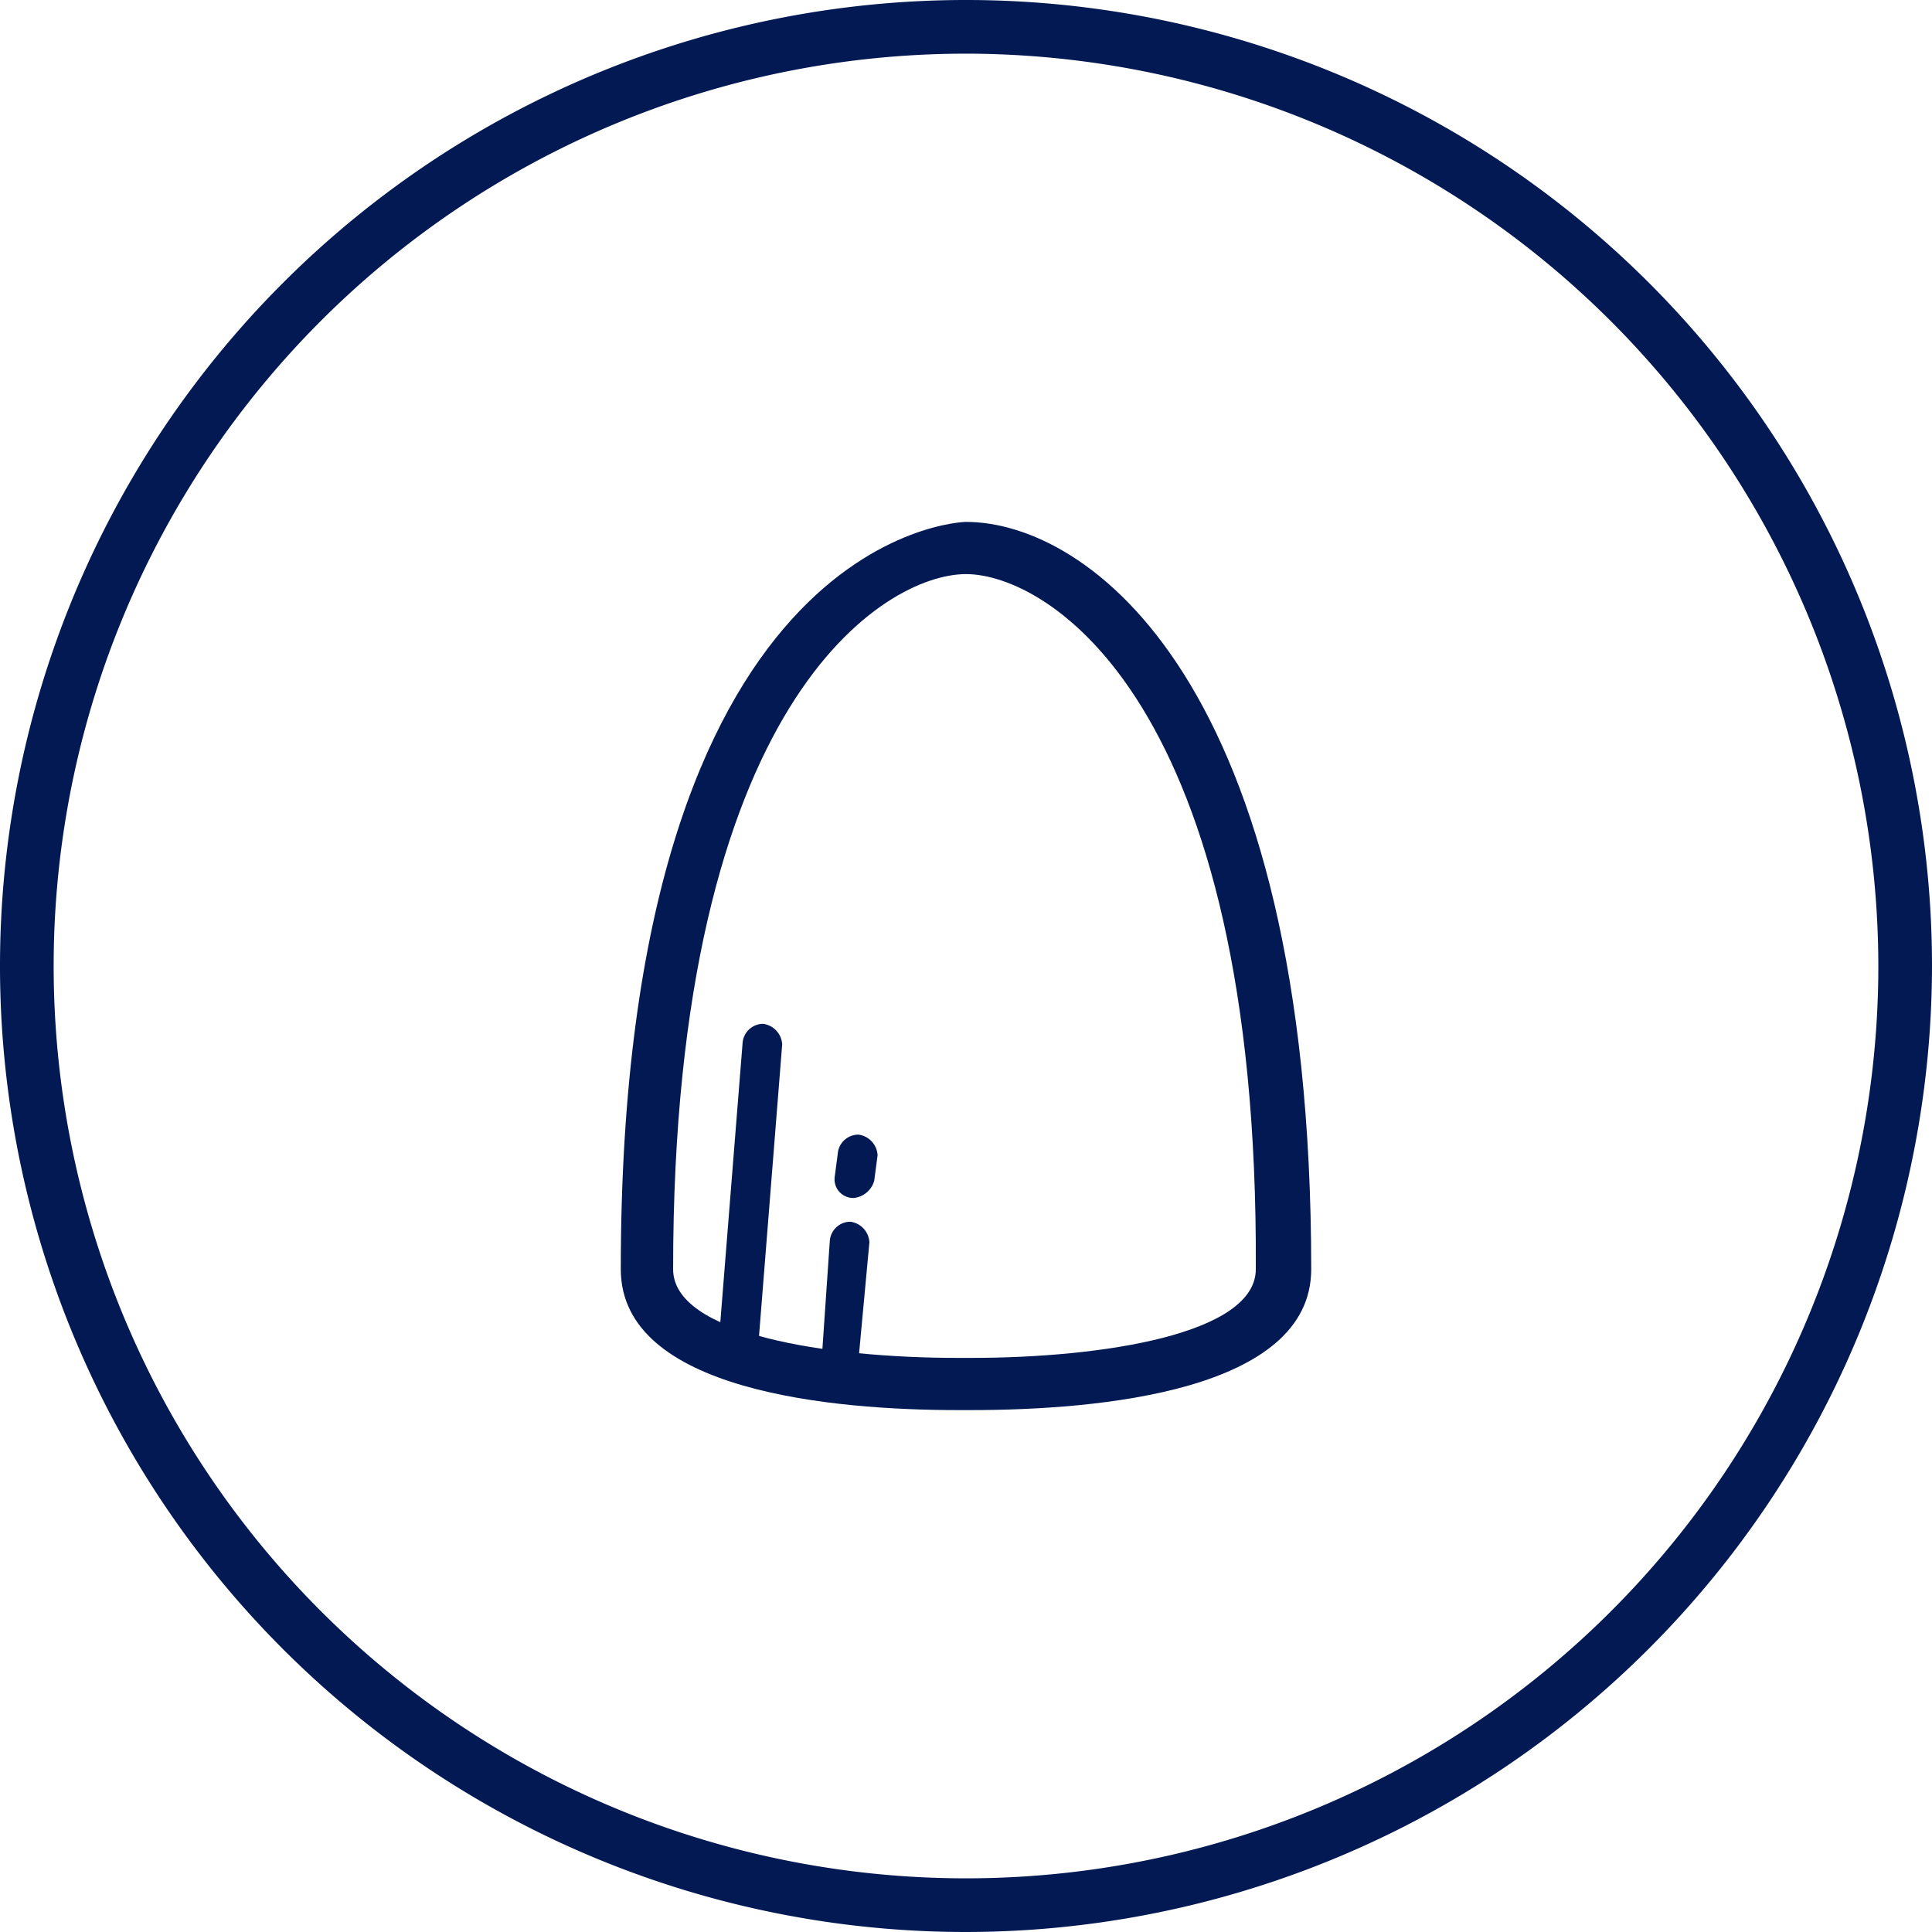
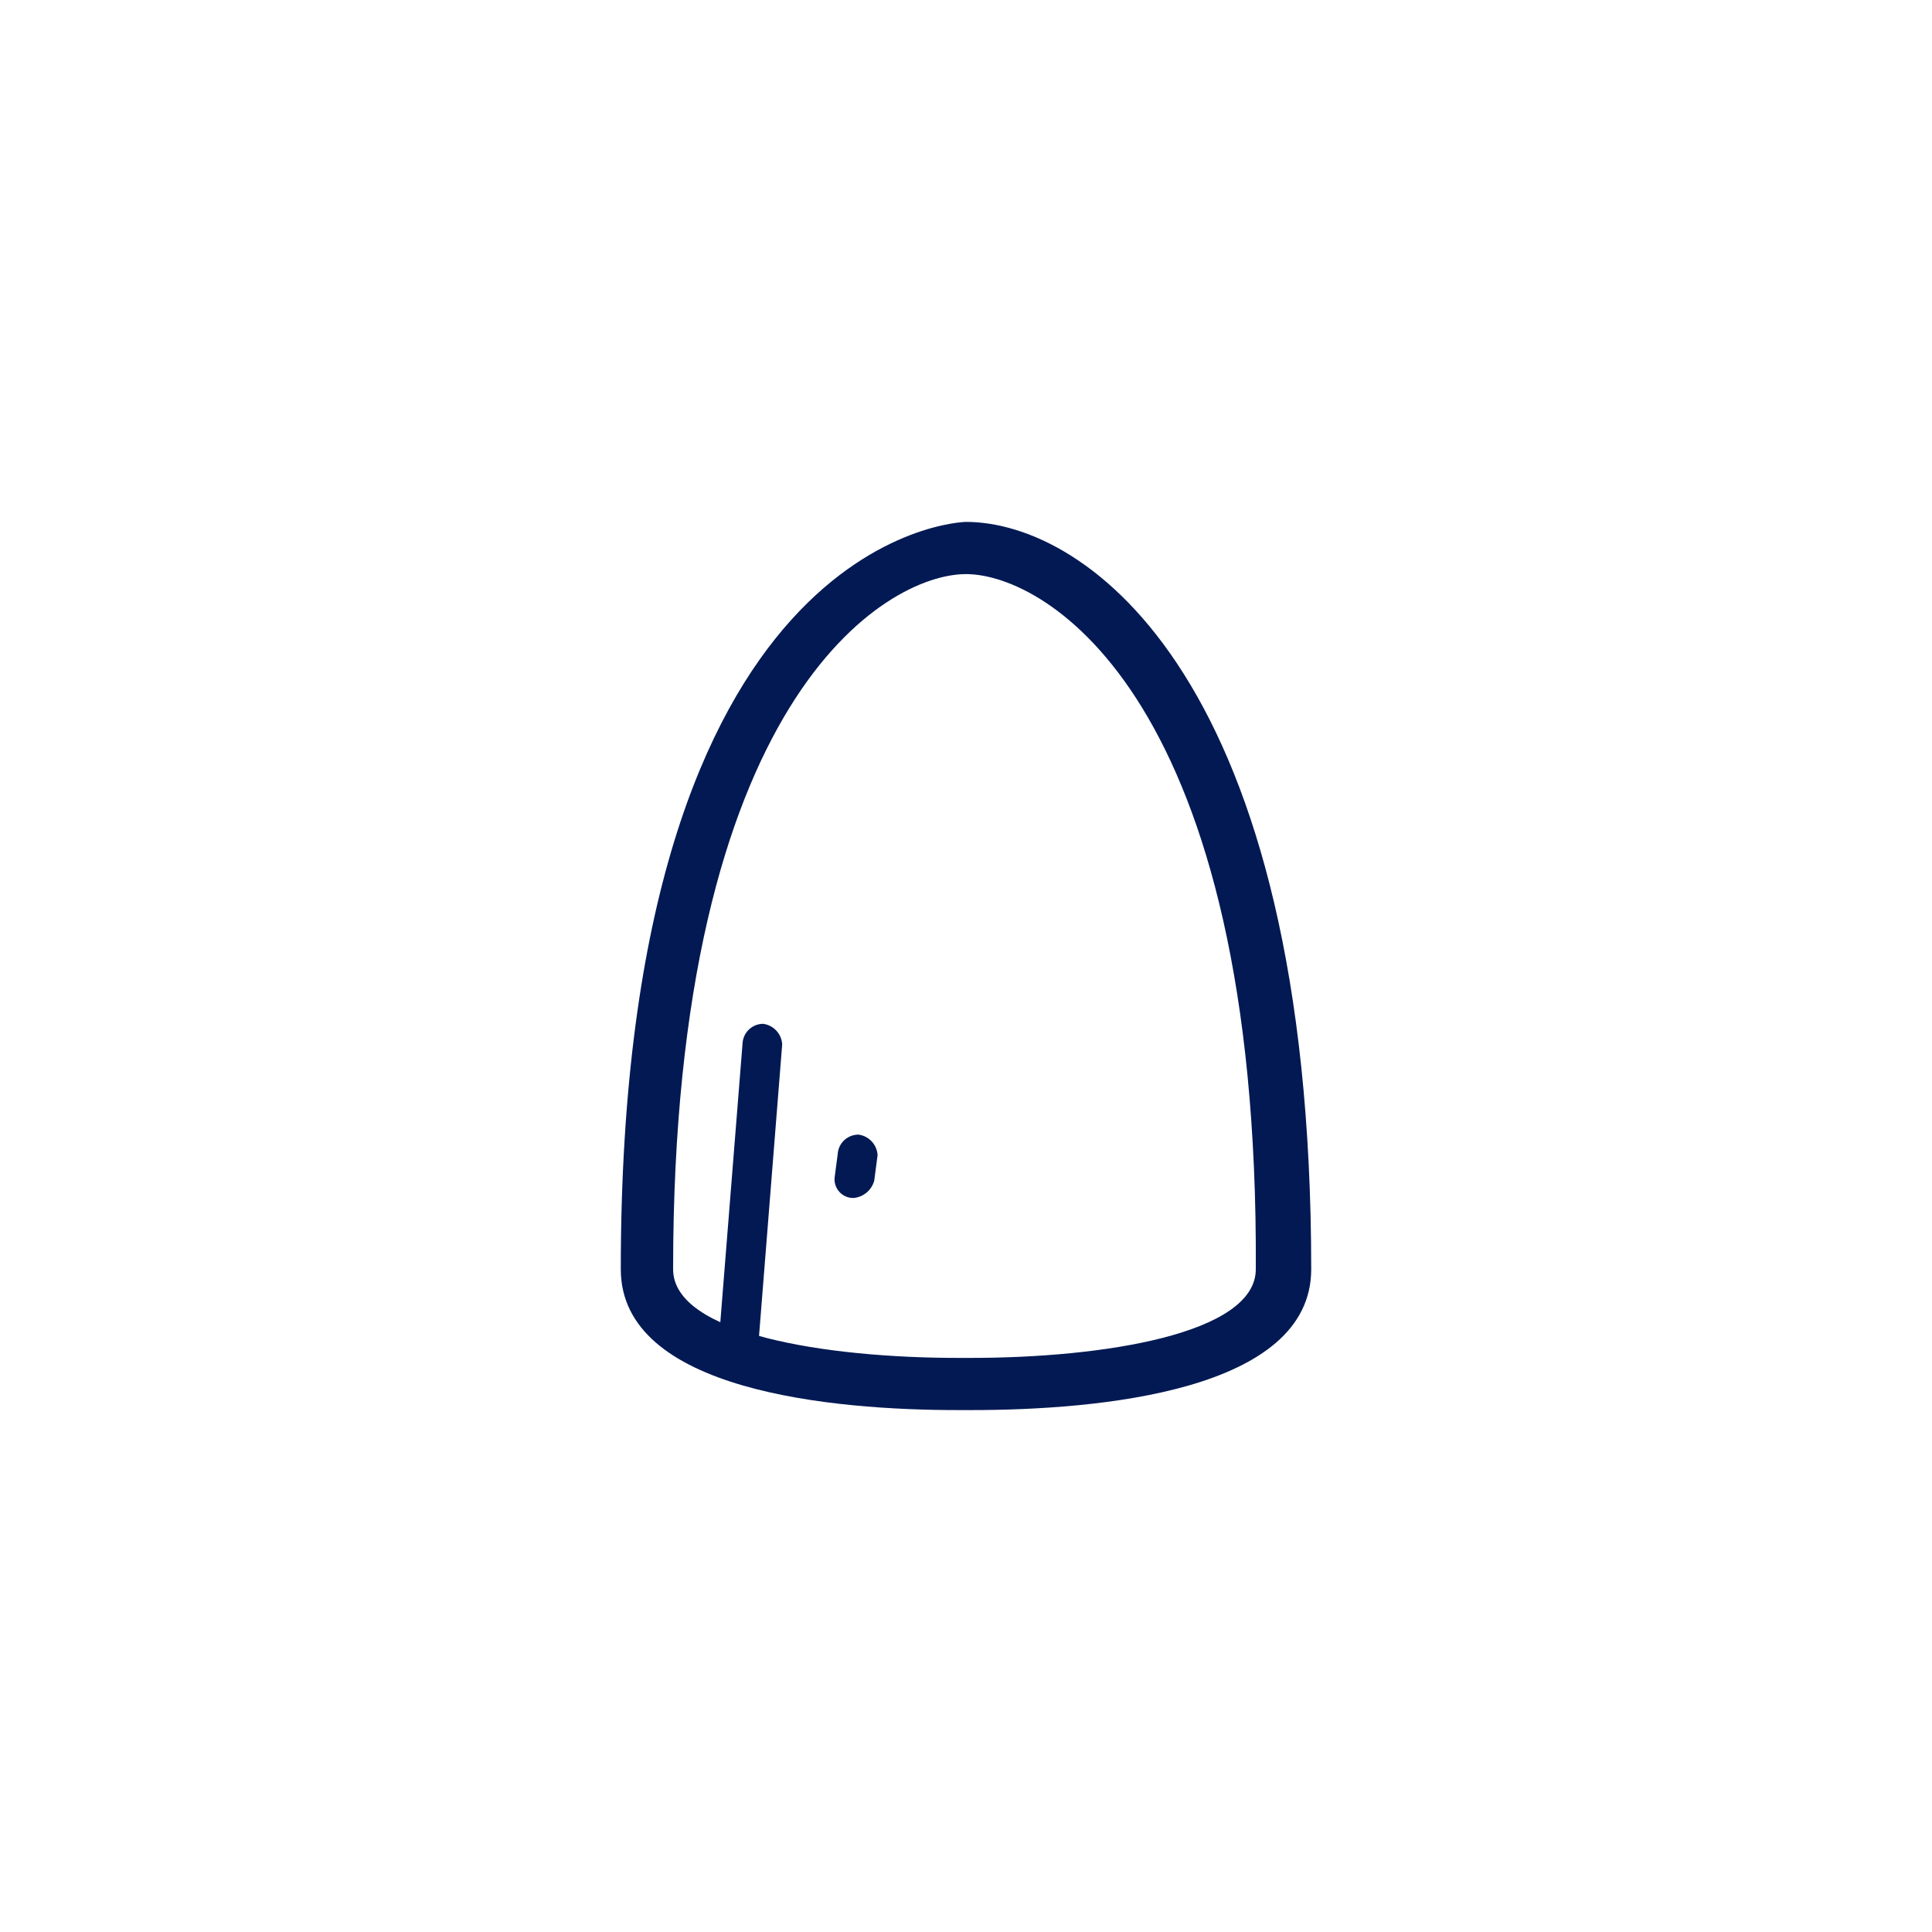
<svg xmlns="http://www.w3.org/2000/svg" id="b048664c-1225-4523-9396-d6be635544cd" data-name="Layer 1" width="144" height="144" viewBox="0 0 144 144">
  <defs>
    <style>.ab474f35-5f9d-4641-8733-0dbcb537def6{fill:#021953;}</style>
  </defs>
-   <path class="ab474f35-5f9d-4641-8733-0dbcb537def6" d="M72,144a72,72,0,1,1,72-72A72.08,72.08,0,0,1,72,144ZM72,4a68,68,0,1,0,68,68A68.07,68.07,0,0,0,72,4Z" />
  <path class="ab474f35-5f9d-4641-8733-0dbcb537def6" d="M72.35,105.1h-.94c-9.32,0-25.14-1.41-25.14-10.5,0-54.88,25.38-55.7,25.73-55.7,9,0,25.73,11.68,25.73,55.7C97.73,103.69,81.91,105.1,72.35,105.1ZM72,42.79c-6,0-21.83,9.33-21.83,51.81,0,4.84,11.45,6.61,21.24,6.61h.94c9.8,0,21.25-1.77,21.25-6.61C93.83,52.12,78,42.79,72,42.79Z" />
  <path class="ab474f35-5f9d-4641-8733-0dbcb537def6" d="M55,101.44h0a1.38,1.38,0,0,1-1.42-1.53l1.77-22.19a1.54,1.54,0,0,1,1.53-1.41,1.64,1.64,0,0,1,1.42,1.53L56.54,100A1.46,1.46,0,0,1,55,101.44Z" />
-   <path class="ab474f35-5f9d-4641-8733-0dbcb537def6" d="M62.68,102.62h0a1.38,1.38,0,0,1-1.42-1.53l.59-8.62a1.54,1.54,0,0,1,1.54-1.41,1.64,1.64,0,0,1,1.41,1.53L64,101.21A1.34,1.34,0,0,1,62.68,102.62Z" />
  <path class="ab474f35-5f9d-4641-8733-0dbcb537def6" d="M63.62,89.29h0a1.39,1.39,0,0,1-1.41-1.54L62.44,86A1.54,1.54,0,0,1,64,84.57a1.64,1.64,0,0,1,1.41,1.53L65.16,88A1.76,1.76,0,0,1,63.62,89.29Z" />
</svg>